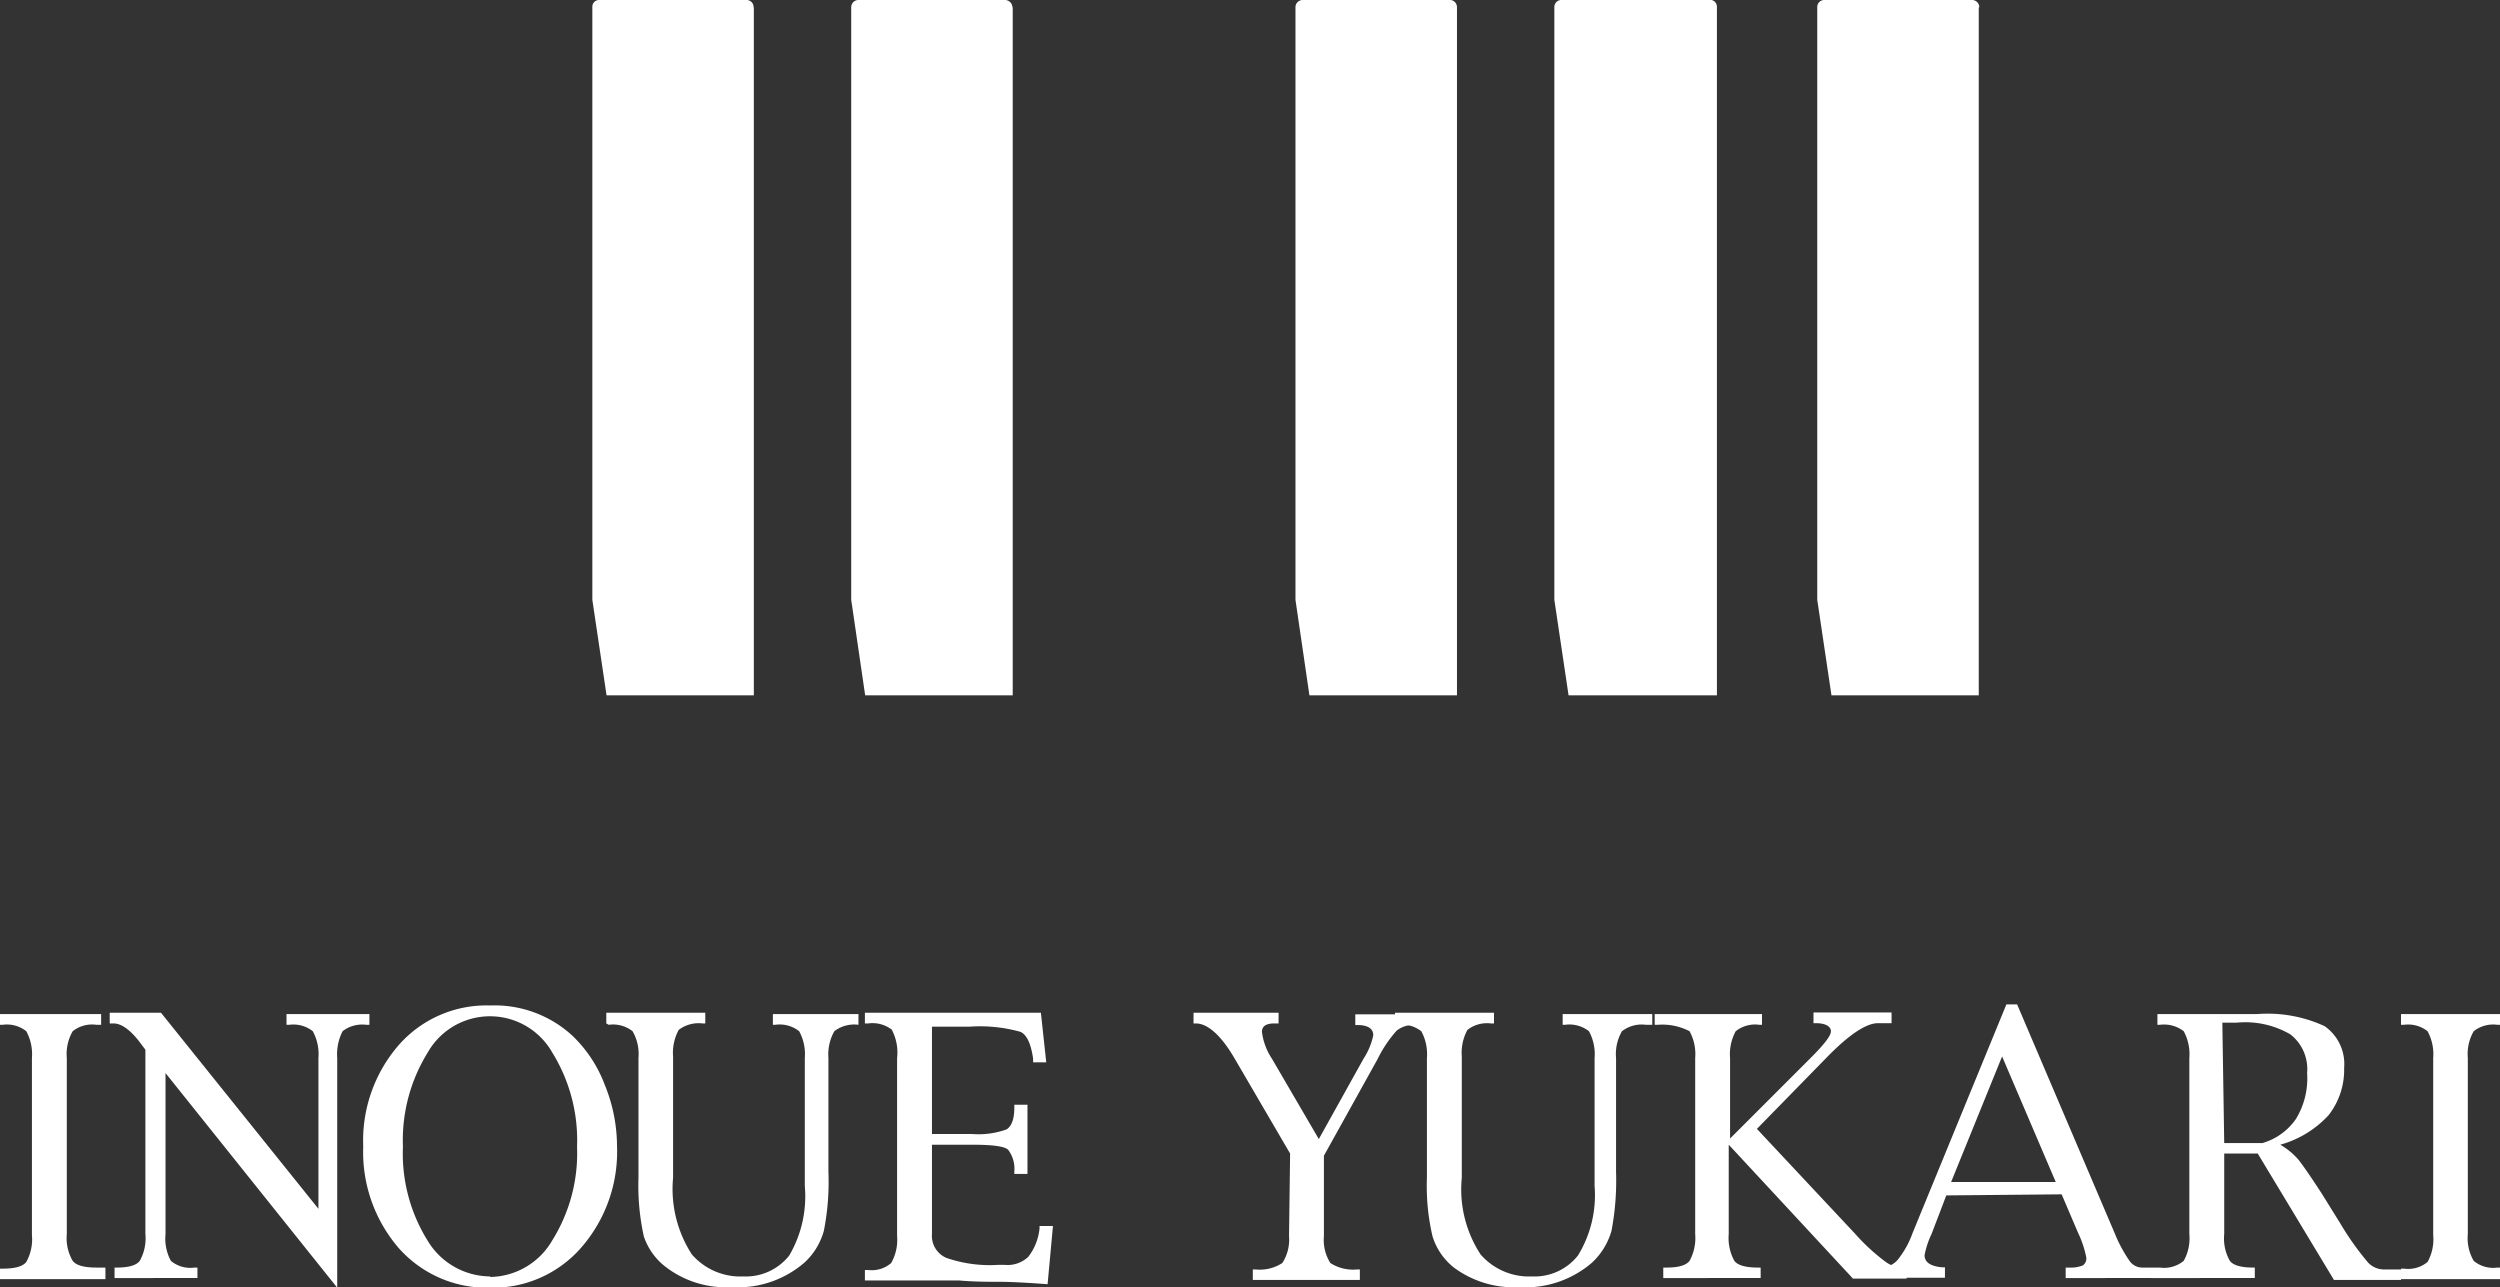
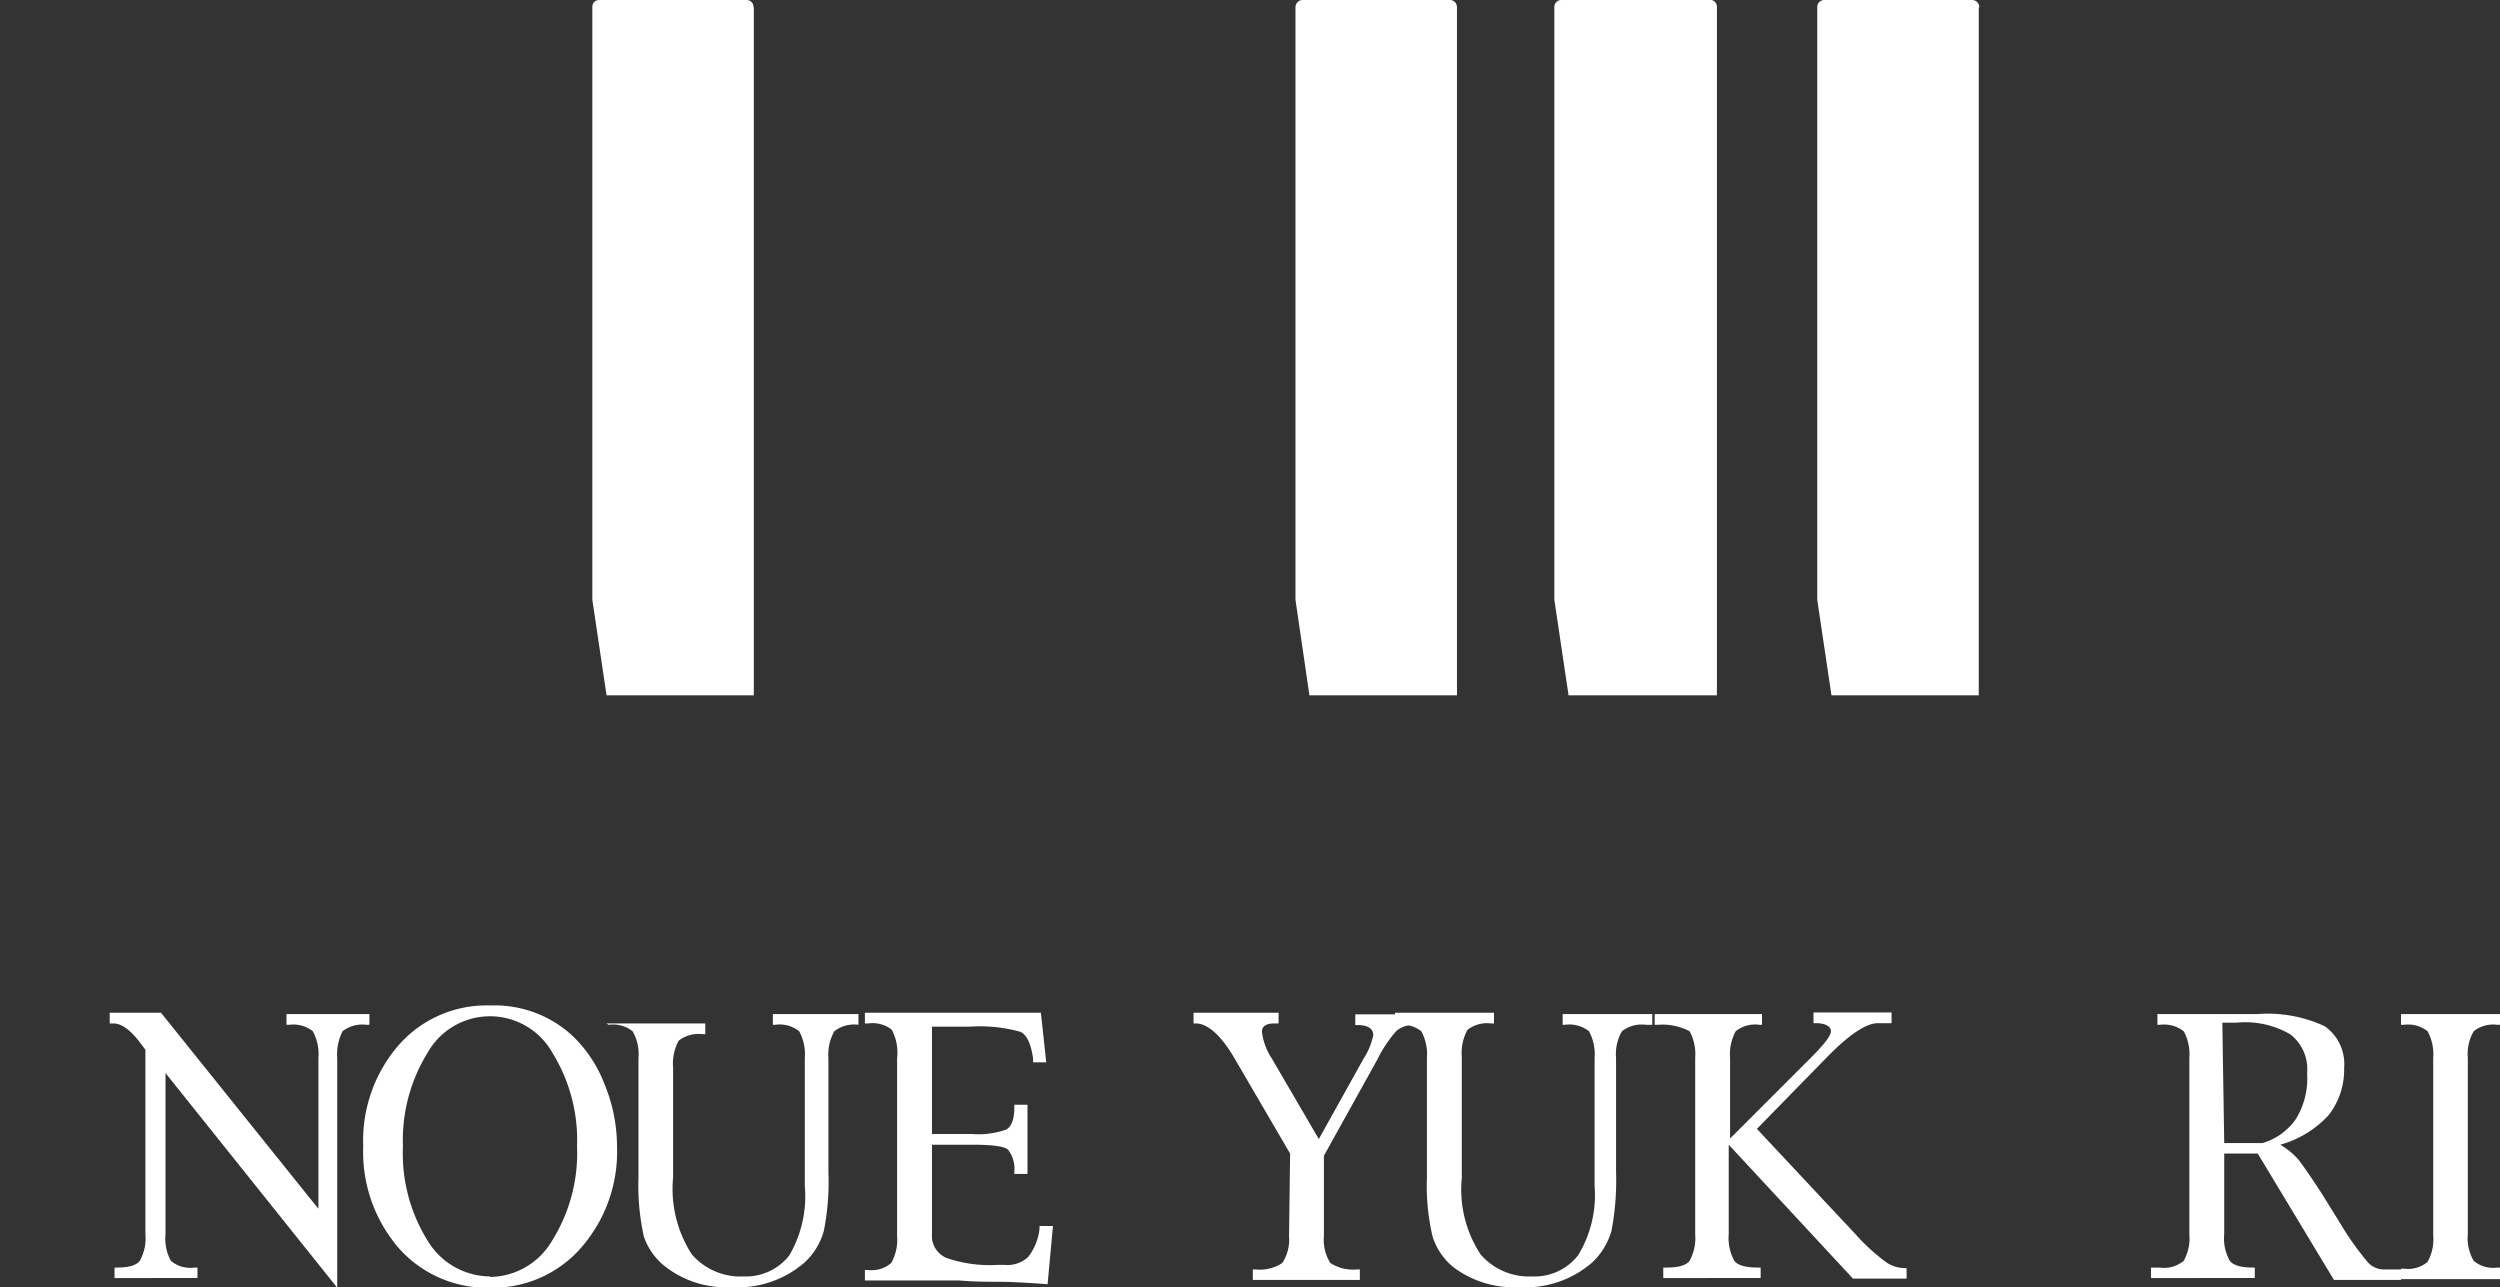
<svg xmlns="http://www.w3.org/2000/svg" viewBox="0 0 93.19 47.98">
  <rect x="0" y="0" width="93.19" height="47.98" fill="#333333" stroke="none" />
  <defs>
    <style>.cls-1{fill:#fff;}</style>
  </defs>
  <title>アセット 1</title>
  <g id="レイヤー_2" data-name="レイヤー 2">
    <g id="レイヤー_1-2" data-name="レイヤー 1">
-       <path class="cls-1" d="M3.93,47.68H0v-.39H.1c.45,0,.75-.08.88-.25a1.73,1.73,0,0,0,.21-1V39.44a1.79,1.79,0,0,0-.21-1,1.16,1.16,0,0,0-.88-.24H0v-.4H3.77v.4H3.59a1.16,1.16,0,0,0-.88.24,1.7,1.7,0,0,0-.22,1V46a1.68,1.68,0,0,0,.22,1c.13.17.43.25.88.25h.34Z" />
      <path class="cls-1" d="M6.17,40v6a1.74,1.74,0,0,0,.2,1,1.13,1.13,0,0,0,.88.25h.11v.39H4.27v-.39h.08c.44,0,.73-.08.86-.25a1.73,1.73,0,0,0,.21-1V39.13l-.18-.24c-.37-.5-.72-.74-1-.74H4.09v-.4H6l5.87,7.31V39.44a1.79,1.79,0,0,0-.21-1,1.17,1.17,0,0,0-.88-.24h-.1v-.4h3.09v.4h-.12a1.19,1.19,0,0,0-.88.24,1.89,1.89,0,0,0-.2,1V48Z" />
      <path class="cls-1" d="M18.27,48a4.39,4.39,0,0,1-3.41-1.48,5.48,5.48,0,0,1-1.32-3.78,5.43,5.43,0,0,1,1.32-3.78,4.35,4.35,0,0,1,3.41-1.48,4.28,4.28,0,0,1,3.07,1.13,4.94,4.94,0,0,1,1.2,1.82A6.09,6.09,0,0,1,23,42.72a5.44,5.44,0,0,1-1.33,3.78A4.36,4.36,0,0,1,18.27,48Zm0-.4a2.72,2.72,0,0,0,2.32-1.37,6.14,6.14,0,0,0,.92-3.49,6.2,6.2,0,0,0-.92-3.5,2.67,2.67,0,0,0-4.65,0,6.2,6.2,0,0,0-.92,3.5,6.14,6.14,0,0,0,.91,3.49A2.74,2.74,0,0,0,18.27,47.58Z" />
-       <path class="cls-1" d="M22.6,38.15v-.4h3.69v.4h-.1a1.22,1.22,0,0,0-.89.24,1.79,1.79,0,0,0-.21,1V43.9a4.49,4.49,0,0,0,.7,2.86,2.39,2.39,0,0,0,1.92.82,2.06,2.06,0,0,0,1.71-.78A4.37,4.37,0,0,0,30,44.21V39.44a1.79,1.79,0,0,0-.21-1,1.17,1.17,0,0,0-.89-.24h-.09v-.4H32v.4H32a1.21,1.21,0,0,0-.9.24,1.77,1.77,0,0,0-.22,1v4.24a9.43,9.43,0,0,1-.17,2.2,2.51,2.51,0,0,1-.73,1.19,3.8,3.8,0,0,1-2.72.91,3.69,3.69,0,0,1-2.4-.72A2.4,2.4,0,0,1,24,46.09a8.77,8.77,0,0,1-.2-2.19V39.44a1.7,1.7,0,0,0-.22-1,1.18,1.18,0,0,0-.89-.24Z" />
+       <path class="cls-1" d="M22.6,38.15h3.69v.4h-.1a1.22,1.22,0,0,0-.89.24,1.79,1.79,0,0,0-.21,1V43.9a4.49,4.49,0,0,0,.7,2.86,2.39,2.39,0,0,0,1.92.82,2.06,2.06,0,0,0,1.71-.78A4.37,4.37,0,0,0,30,44.21V39.44a1.79,1.79,0,0,0-.21-1,1.17,1.17,0,0,0-.89-.24h-.09v-.4H32v.4H32a1.21,1.21,0,0,0-.9.24,1.77,1.77,0,0,0-.22,1v4.24a9.43,9.43,0,0,1-.17,2.2,2.51,2.51,0,0,1-.73,1.19,3.8,3.8,0,0,1-2.72.91,3.69,3.69,0,0,1-2.4-.72A2.4,2.4,0,0,1,24,46.09a8.77,8.77,0,0,1-.2-2.19V39.44a1.7,1.7,0,0,0-.22-1,1.18,1.18,0,0,0-.89-.24Z" />
      <path class="cls-1" d="M34.74,42.67V46a.89.89,0,0,0,.54.89,4.94,4.94,0,0,0,1.91.26h.27a1.12,1.12,0,0,0,.87-.3,2.07,2.07,0,0,0,.42-1.06V45.7h.5l-.2,2.17c-.81-.06-1.42-.09-1.82-.09s-.92,0-1.49-.05l-1,0H32.24v-.39h.12a1.1,1.1,0,0,0,.86-.26,1.74,1.74,0,0,0,.22-1V39.44a1.82,1.82,0,0,0-.2-1.06,1.18,1.18,0,0,0-.88-.23h-.12v-.4H38.8L39,39.6h-.49l0-.14c-.08-.56-.24-.9-.48-1a5.62,5.62,0,0,0-1.89-.19H34.74v4h1.48a3.08,3.08,0,0,0,1.3-.17c.19-.12.29-.39.29-.81v-.11h.49v2.58h-.49v-.09a1.17,1.17,0,0,0-.23-.81c-.13-.13-.58-.19-1.36-.19Z" />
      <path class="cls-1" d="M48.09,43,46,39.42c-.5-.85-1-1.27-1.42-1.27h-.09v-.4h3.17v.4H47.5c-.3,0-.46.1-.46.31a2.31,2.31,0,0,0,.37,1l1.75,3,1.67-3a2.55,2.55,0,0,0,.36-.87c0-.23-.17-.36-.52-.38h-.15v-.4h2.4v.4h-.15a1,1,0,0,0-.71.21,4.67,4.67,0,0,0-.71,1.06l-2,3.6v3a1.61,1.61,0,0,0,.24,1,1.57,1.57,0,0,0,1,.24h.1v.39H46.7v-.39h.1a1.54,1.54,0,0,0,1-.24,1.6,1.6,0,0,0,.25-1Z" />
      <path class="cls-1" d="M52,38.15v-.4h3.69v.4h-.11a1.19,1.19,0,0,0-.88.24,1.79,1.79,0,0,0-.21,1V43.9a4.43,4.43,0,0,0,.7,2.86,2.39,2.39,0,0,0,1.92.82,2.06,2.06,0,0,0,1.71-.78,4.3,4.3,0,0,0,.62-2.59V39.44a1.79,1.79,0,0,0-.21-1,1.18,1.18,0,0,0-.89-.24h-.09v-.4h3.34v.4h-.24a1.2,1.2,0,0,0-.89.24,1.7,1.7,0,0,0-.22,1v4.24a10,10,0,0,1-.17,2.2,2.59,2.59,0,0,1-.73,1.19,3.8,3.8,0,0,1-2.72.91,3.74,3.74,0,0,1-2.41-.72,2.38,2.38,0,0,1-.81-1.17,8.22,8.22,0,0,1-.21-2.19V39.44a1.79,1.79,0,0,0-.21-1,1.2,1.2,0,0,0-.89-.24Z" />
      <path class="cls-1" d="M64.44,42.67V46a1.77,1.77,0,0,0,.21,1c.13.17.43.25.88.25h.1v.39H62v-.39h.12c.44,0,.73-.08.86-.25a1.77,1.77,0,0,0,.21-1V39.44a1.79,1.79,0,0,0-.21-1,2.19,2.19,0,0,0-1.18-.24h-.12v-.4h4v.4h-.1a1.16,1.16,0,0,0-.88.24,1.79,1.79,0,0,0-.21,1v3l3-3c.51-.51.76-.83.76-1s-.19-.3-.56-.3h-.09v-.4h2.91v.4H70c-.43,0-1.07.42-1.9,1.27l-2.61,2.67L69.16,46a7.47,7.47,0,0,0,1.08,1,1.25,1.25,0,0,0,.74.27h.09v.39h-2Z" />
-       <path class="cls-1" d="M72.55,44.56,72,46a3.23,3.23,0,0,0-.26.79c0,.26.22.41.65.45h.11v.39H70v-.39h.1a.8.8,0,0,0,.63-.27,3.38,3.38,0,0,0,.56-1l3.5-8.53h.4L78.84,46a5.22,5.22,0,0,0,.54,1,.58.58,0,0,0,.48.25h.32v.39H77v-.39h.11a1.26,1.26,0,0,0,.53-.08.32.32,0,0,0,.13-.29,3.83,3.83,0,0,0-.31-.93l-.61-1.43Zm.18-.5h3.9l-2-4.68Z" />
      <path class="cls-1" d="M82.91,43v3a1.69,1.69,0,0,0,.21,1c.13.17.43.25.87.25h.06v.39H80.18v-.39h.33A1.15,1.15,0,0,0,81.4,47a1.73,1.73,0,0,0,.21-1V39.44a1.79,1.79,0,0,0-.21-1,1.2,1.2,0,0,0-.89-.24h-.09v-.4h3.73a5.06,5.06,0,0,1,2.5.45,1.72,1.72,0,0,1,.73,1.56,2.74,2.74,0,0,1-.58,1.76A3.84,3.84,0,0,1,85,42.67a2.7,2.7,0,0,1,.67.55c.16.2.46.63.9,1.31l.67,1.08A10.57,10.57,0,0,0,88.22,47a.81.81,0,0,0,.62.32h.66v.39H87L84.16,43Zm0-.39h1.42a2.29,2.29,0,0,0,1.26-.91A2.9,2.9,0,0,0,86,40a1.64,1.64,0,0,0-.62-1.44,3.34,3.34,0,0,0-2-.44h-.54Z" />
      <path class="cls-1" d="M93.19,47.68H89.5v-.39h.11a1.13,1.13,0,0,0,.88-.25,1.73,1.73,0,0,0,.21-1V39.44a1.79,1.79,0,0,0-.21-1,1.17,1.17,0,0,0-.88-.24H89.5v-.4h3.69v.4h-.1a1.17,1.17,0,0,0-.88.24,1.7,1.7,0,0,0-.22,1V46a1.68,1.68,0,0,0,.22,1,1.13,1.13,0,0,0,.88.25h.1Z" />
      <path class="cls-1" d="M28.09.27h0A.26.26,0,0,0,27.82,0H22.34a.25.25,0,0,0-.26.26h0v22.1l.53,3.56h5.49V.28Z" />
-       <path class="cls-1" d="M37.74.27h0A.28.28,0,0,0,37.46,0H32a.27.27,0,0,0-.27.26h0a0,0,0,0,0,0,0v22.1l.52,3.56h5.5V.28Z" />
      <path class="cls-1" d="M54.31.27h0A.27.27,0,0,0,54,0H48.56a.27.27,0,0,0-.27.26h0a0,0,0,0,0,0,0v22.1l.52,3.56h5.5V.28Z" />
      <path class="cls-1" d="M64,.27h0A.26.26,0,0,0,63.68,0H58.2a.26.26,0,0,0-.26.26h0v22.1l.53,3.56H64V.28Z" />
      <path class="cls-1" d="M73.78.27h0A.27.27,0,0,0,73.51,0H68a.26.26,0,0,0-.26.26h0v22.1l.53,3.56h5.49V.28Z" />
    </g>
  </g>
</svg>